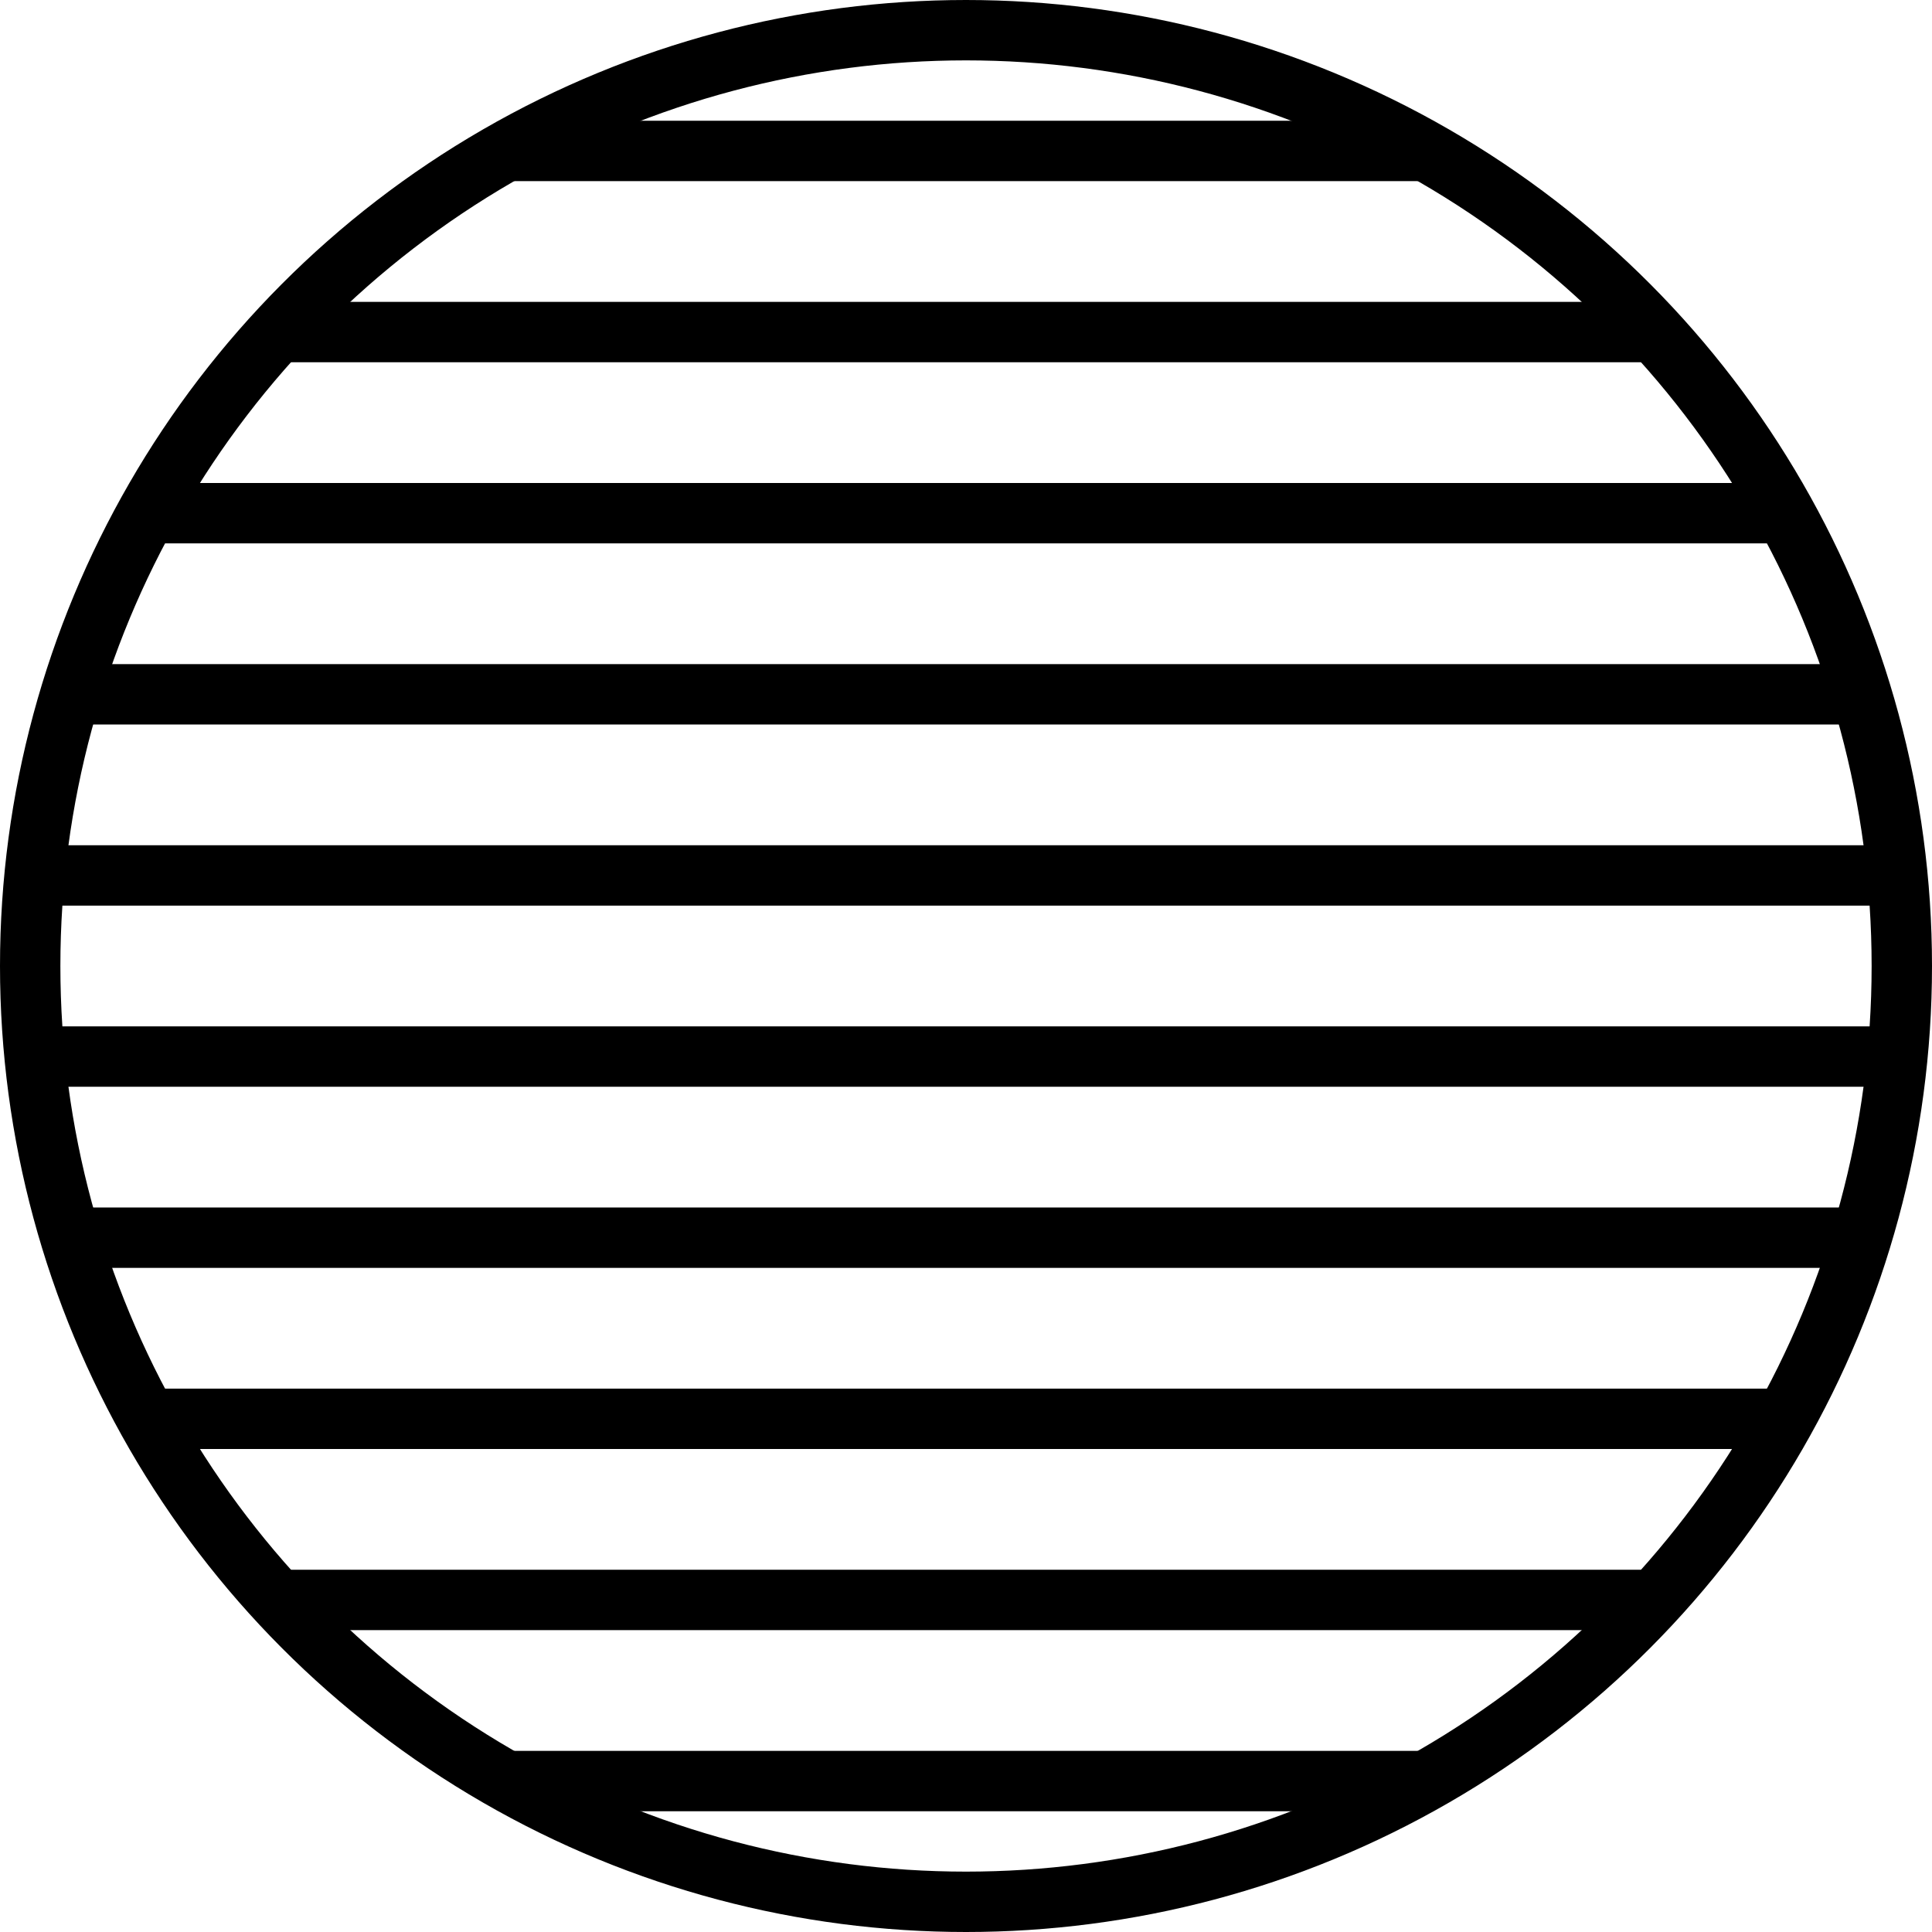
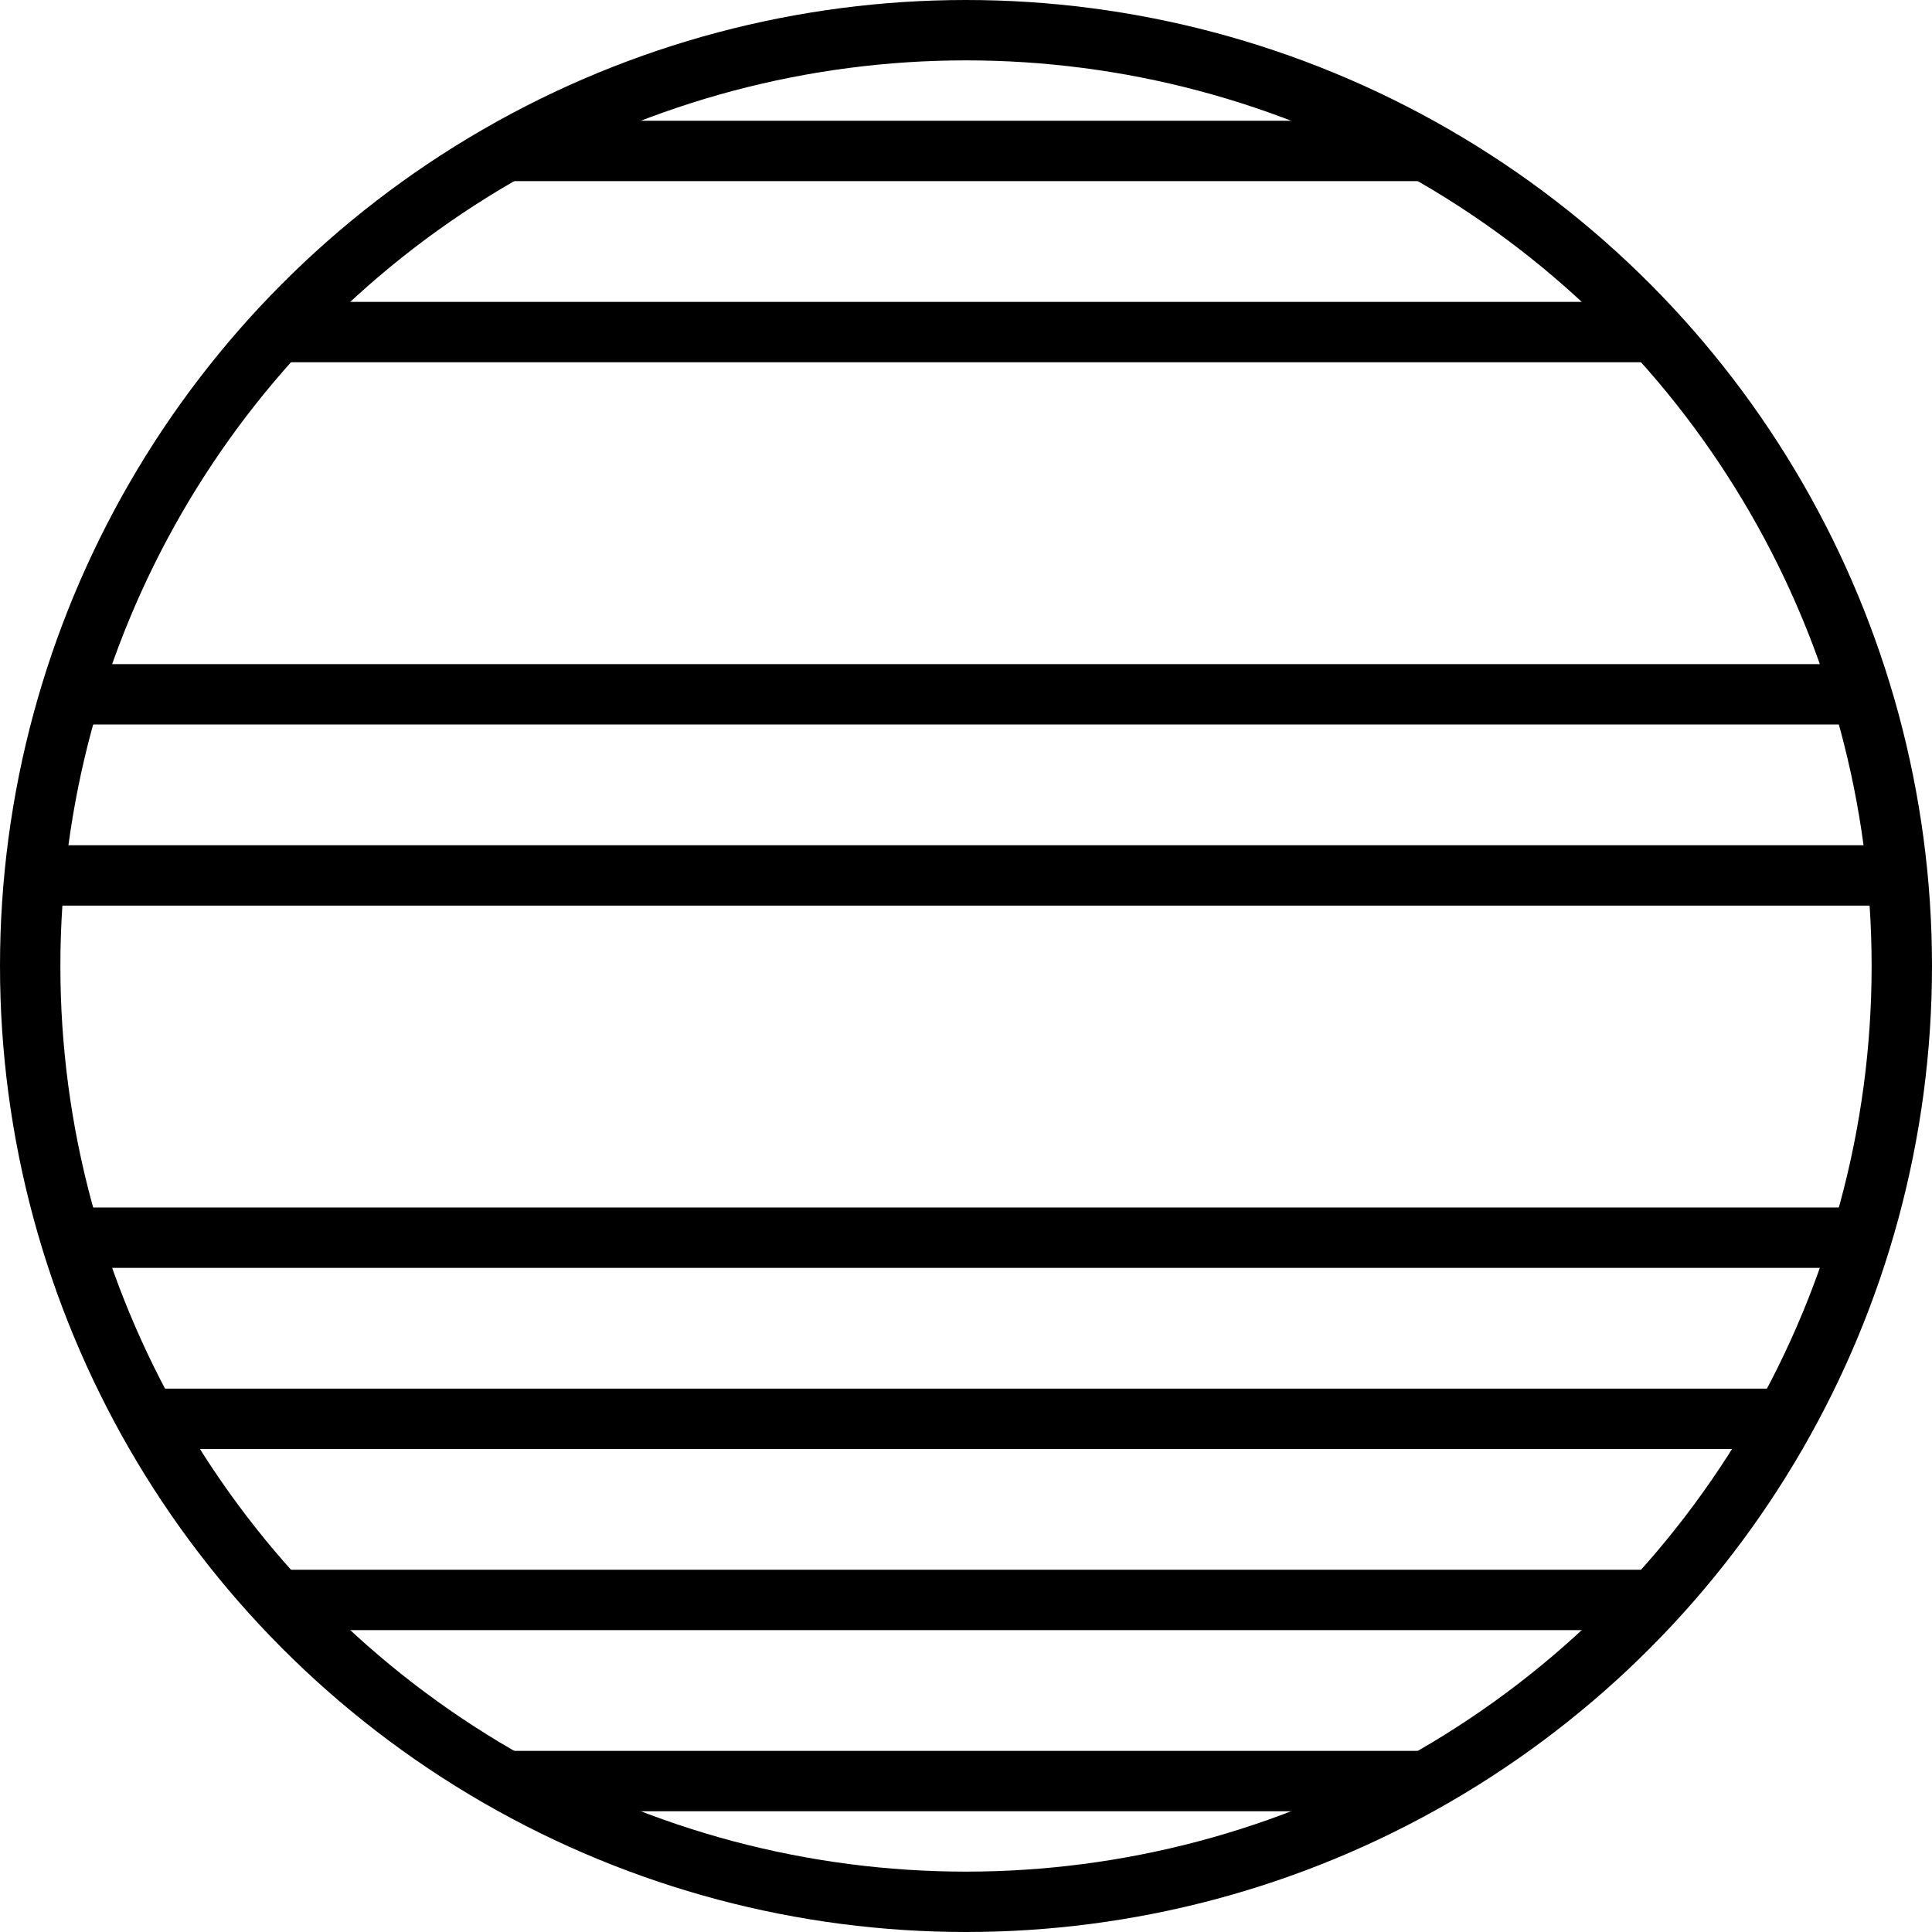
<svg xmlns="http://www.w3.org/2000/svg" version="1.1" id="Layer_1" x="0px" y="0px" width="64px" height="64px" viewBox="0 0 64 64" enable-background="new 0 0 64 64" xml:space="preserve">
  <circle fill="none" stroke="#000000" stroke-width="2" stroke-miterlimit="10" cx="32" cy="32" r="31" />
  <line fill="none" stroke="#000000" stroke-width="2" stroke-miterlimit="10" x1="47" y1="5" x2="17" y2="5" />
  <line fill="none" stroke="#000000" stroke-width="2" stroke-miterlimit="10" x1="55" y1="11" x2="9" y2="11" />
-   <line fill="none" stroke="#000000" stroke-width="2" stroke-miterlimit="10" x1="59" y1="17" x2="5" y2="17" />
  <line fill="none" stroke="#000000" stroke-width="2" stroke-miterlimit="10" x1="62" y1="23" x2="2" y2="23" />
  <line fill="none" stroke="#000000" stroke-width="2" stroke-miterlimit="10" x1="63" y1="29" x2="1" y2="29" />
-   <line fill="none" stroke="#000000" stroke-width="2" stroke-miterlimit="10" x1="63" y1="35" x2="1" y2="35" />
  <line fill="none" stroke="#000000" stroke-width="2" stroke-miterlimit="10" x1="62" y1="41" x2="2" y2="41" />
  <line fill="none" stroke="#000000" stroke-width="2" stroke-miterlimit="10" x1="59" y1="47" x2="5" y2="47" />
  <line fill="none" stroke="#000000" stroke-width="2" stroke-miterlimit="10" x1="55" y1="53" x2="9" y2="53" />
  <line fill="none" stroke="#000000" stroke-width="2" stroke-miterlimit="10" x1="47" y1="59" x2="17" y2="59" />
</svg>